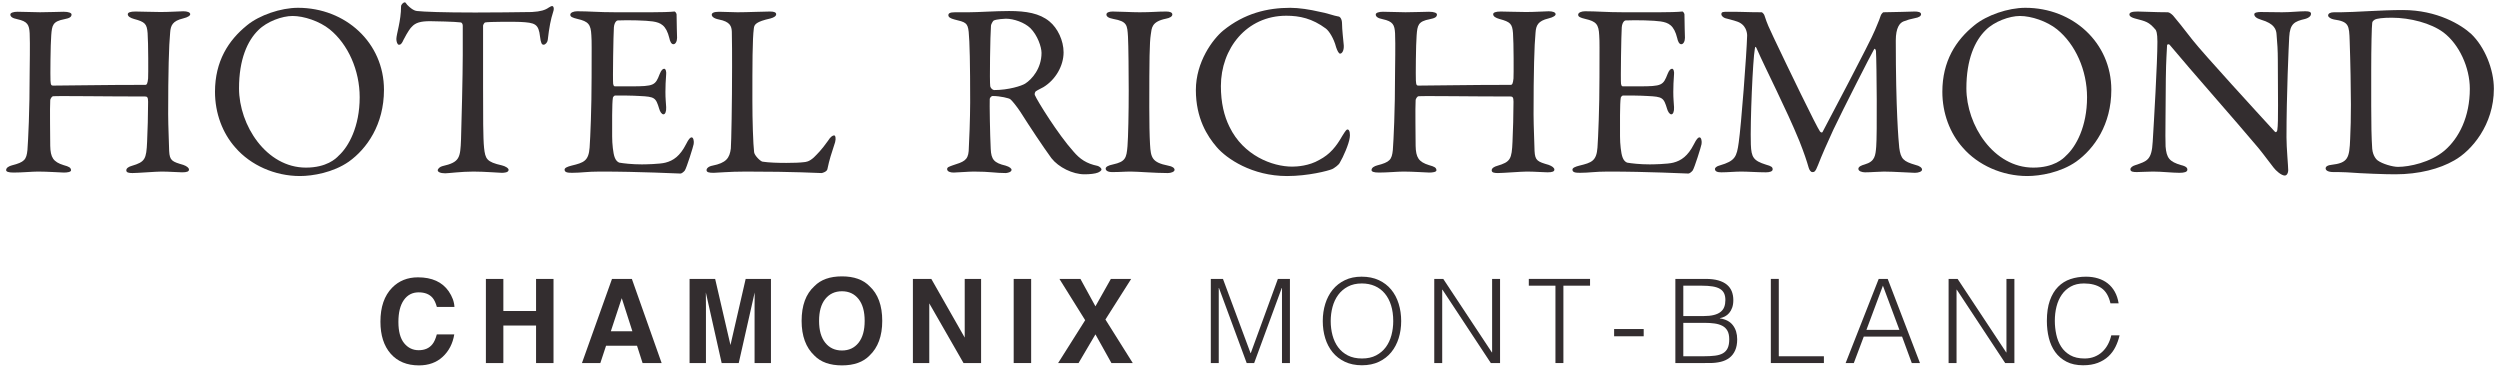
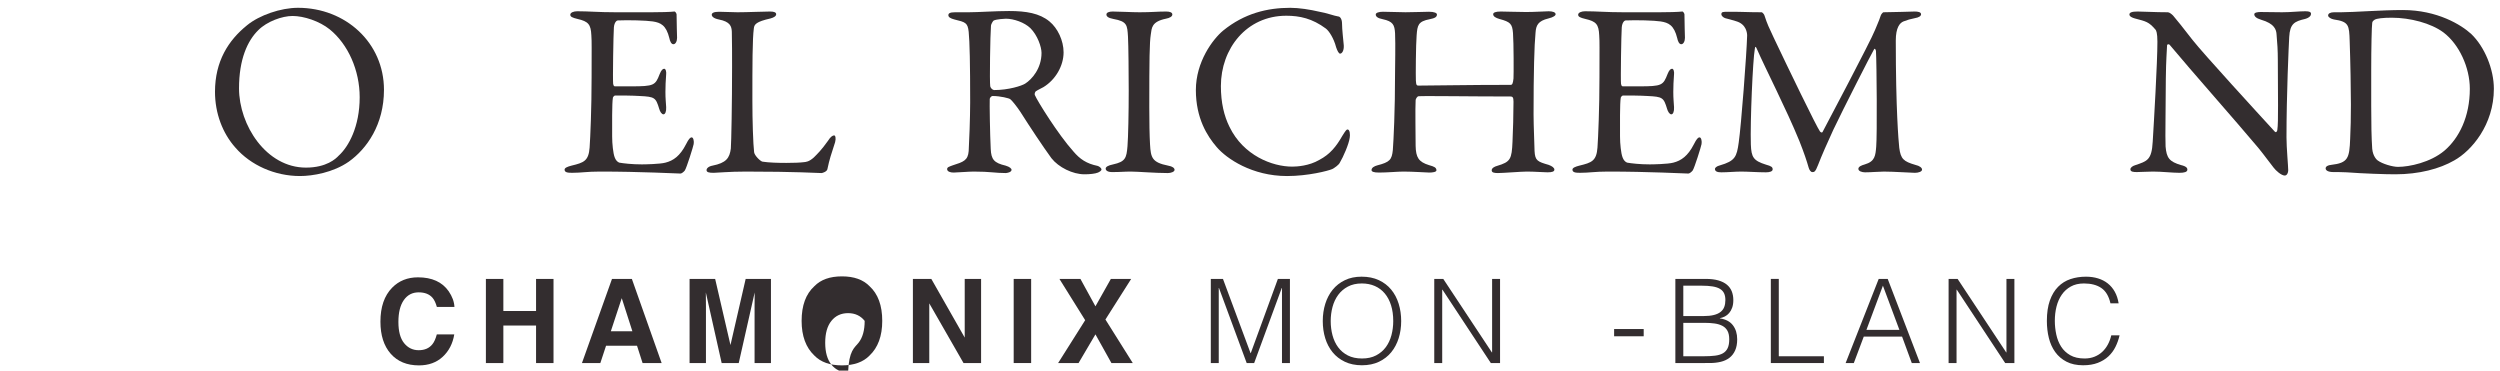
<svg xmlns="http://www.w3.org/2000/svg" version="1.1" id="Calque_1" x="0px" y="0px" width="1064.328px" height="157.773px" viewBox="0 0 1064.328 157.773" enable-background="new 0 0 1064.328 157.773" xml:space="preserve">
  <g>
-     <path fill="#332D2F" d="M22.653,36.442c6.223,0,20.569-0.315,39.239-0.315c0.633,0,0.95-0.634,1.161-2.744   c0.105-1.371,0.105-15.188-0.211-19.303c-0.317-3.902-1.055-4.746-5.802-6.012c-1.477-0.422-2.637-1.054-2.637-2.004   c0-0.738,1.055-1.16,3.27-1.16c1.371,0,8.122,0.211,10.759,0.211c3.586,0,8.438-0.317,9.599-0.317c1.688,0,2.954,0.422,2.954,1.266   c0,0.527-0.844,1.265-3.06,1.793c-4.43,1.055-5.274,2.953-5.485,6.012c-0.527,5.38-0.844,16.878-0.844,34.81   c0,4.641,0.422,14.028,0.422,15.611c0.211,4.114,1.266,4.535,6.012,5.907c1.477,0.527,2.426,1.266,2.426,2.004   c0,0.844-0.95,1.161-2.953,1.161c-1.688,0-5.485-0.317-8.755-0.317c-2.32,0-10.232,0.632-12.341,0.632   c-1.582,0-2.637-0.21-2.637-1.16c0-0.949,1.161-1.582,2.321-1.899c5.696-1.687,6.223-2.847,6.54-10.336   c0.211-4.431,0.422-11.709,0.422-16.983c0-1.899-0.422-2.215-1.266-2.215c-16.35,0-37.13-0.316-39.239-0.105   c-0.316,0-1.161,0.949-1.161,1.793c-0.21,2.742,0,16.244,0,19.303c0.105,4.958,1.266,6.856,5.696,8.228   c2.32,0.633,3.059,1.055,3.165,2.11c0.105,0.844-1.688,1.055-3.059,1.055c-0.739,0-7.173-0.422-10.97-0.422   c-2.426,0-6.856,0.422-10.443,0.422c-2.32,0-3.165-0.422-3.165-1.055c0-1.055,1.266-1.688,2.426-2.005   c5.379-1.371,6.224-2.425,6.645-6.54c0.316-4.325,0.95-16.244,0.95-33.438c0-1.899,0.211-11.603,0-16.244   c-0.211-3.586-0.844-5.063-5.274-6.012c-2.215-0.423-2.953-1.16-2.953-2.005c0-0.738,1.371-1.16,3.059-1.16   c2.954,0,6.857,0.211,9.599,0.211c4.43,0,7.595-0.211,10.021-0.211c2.215,0,3.375,0.528,3.375,1.16   c0,1.056-0.844,1.582-3.059,2.005c-4.958,0.949-5.274,2.531-5.591,6.962c-0.316,3.48-0.422,17.404-0.316,19.197   C21.598,36.338,21.915,36.442,22.653,36.442z" />
    <path fill="#332D2F" d="M163.469,38.236c0,14.767-7.278,25.105-14.979,30.589c-6.646,4.642-15.4,6.119-20.78,6.119   c-10.76,0-20.991-4.642-27.426-12.025c-5.59-6.224-8.755-14.768-8.755-23.839c0-12.974,5.696-21.941,13.713-28.375   c5.168-4.219,14.24-7.383,21.624-7.383C147.119,3.322,163.469,18.195,163.469,38.236z M109.989,12.815   c-4.642,4.535-8.228,12.446-8.228,24.788c0,15.717,11.603,33.754,28.48,33.754c8.755,0,12.763-3.797,13.923-5.063   c4.22-3.798,8.966-12.341,8.966-24.894c0-11.498-4.958-22.573-12.763-28.902c-4.325-3.481-10.97-5.695-15.822-5.695   C120.115,6.803,113.681,9.123,109.989,12.815z" />
-     <path fill="#332D2F" d="M226.44,5.115c3.797-0.211,5.696-0.845,7.173-1.899c0.738-0.422,1.055-0.633,1.477-0.633   c0.528,0,0.95,0.95,0.422,2.426c-1.054,3.27-1.688,6.54-2.321,12.025c-0.105,0.95-0.949,2.004-1.792,2.004   c-0.739,0-1.161-0.738-1.477-3.376c-0.633-5.484-2.004-6.012-8.544-6.328c-1.793-0.106-13.502-0.106-14.768,0.211   c-0.528,0.105-0.95,1.16-0.95,1.371c0,4.958,0,16.666,0,25.843c0,12.236,0,22.256,0.422,26.16c0.528,4.746,1.055,6.012,7.595,7.488   c1.372,0.317,2.849,1.161,2.849,1.899c0,1.161-1.899,1.267-2.954,1.267c-0.844,0-7.384-0.528-12.025-0.528   c-5.274,0-10.653,0.738-12.025,0.738c-2.109,0-3.165-0.632-3.165-1.266c0-0.738,1.055-1.582,2.004-1.793   c7.384-1.688,7.594-3.481,7.911-11.392c0.211-6.223,0.738-27.742,0.738-35.864c0-6.013,0-8.018,0-12.553   c0-0.843-0.527-1.371-0.844-1.371c-2.109-0.317-11.393-0.528-13.08-0.528c-4.008,0-6.224,0.633-7.806,2.427   c-0.422,0.316-1.688,2.004-3.481,5.485c-0.949,2.215-1.583,2.109-2.004,2.109c-0.633,0-1.055-1.371-1.055-2.426   c0-2.004,2.004-7.7,2.004-13.924c0-0.738,0.949-1.688,1.582-1.688c0.528,0,0.528,0.739,1.688,1.688   c0.316,0.317,2.004,1.899,3.586,2.005c2.742,0.316,11.181,0.633,24.683,0.633C207.77,5.326,222.116,5.22,226.44,5.115z" />
    <path fill="#332D2F" d="M277.385,5.22c3.481,0,8.122-0.105,9.704-0.316c0.317-0.106,0.844,0.633,0.949,1.16   c0,4.852,0.211,7.911,0.211,10.021c0,1.476-0.632,2.742-1.582,2.742c-0.949,0-1.477-1.477-1.688-2.531   c-1.371-5.591-3.691-6.646-7.067-7.173c-2.743-0.422-10.337-0.633-14.979-0.422c-0.211,0-1.371,0.527-1.583,2.954   c-0.211,2.636-0.527,22.467-0.316,24.049c0.105,0.423,0.211,1.055,0.739,1.055h6.856c9.915,0,10.337-0.421,12.236-5.273   c0.632-1.583,1.266-2.216,1.898-2.216c0.738,0,0.949,1.477,0.844,2.321c-0.211,2.953-0.316,5.062-0.316,7.594   c0,2.848,0.211,4.325,0.316,6.435c0.105,1.899-0.421,3.059-1.16,3.059c-0.738,0-1.477-1.16-1.793-2.321   c-1.477-4.853-1.899-5.168-8.333-5.485c-3.375-0.211-7.595-0.211-10.442-0.211c-0.422,0-0.95,0.738-0.95,0.949   c-0.421,2.216-0.316,12.025-0.316,16.561c0,3.059,0.422,7.068,1.055,8.755c0.422,1.266,1.266,2.109,2.004,2.32   c1.793,0.317,5.379,0.739,9.599,0.739c1.266,0,7.7-0.105,10.021-0.739c3.375-0.843,6.224-2.847,8.755-7.805   c1.16-2.321,1.793-2.953,2.426-2.953c0.739,0,1.055,1.687,0.844,2.847c-0.105,0.845-3.059,10.338-3.798,11.287   c-0.316,0.422-1.266,1.265-1.793,1.265c-1.16,0-17.088-0.843-34.282-0.843c-5.591,0-7.911,0.528-11.919,0.528   c-2.004,0-3.165-0.211-3.165-1.372c0-0.738,1.266-1.266,2.953-1.688c5.274-1.266,7.279-2.004,7.7-7.7   c0.317-4.43,0.844-16.877,0.844-29.957c0-12.553,0.105-14.768-0.105-17.827c-0.211-4.641-1.266-5.907-5.907-6.962   c-2.215-0.528-3.06-0.949-3.06-1.793c0-0.949,1.477-1.477,2.954-1.477c4.958,0,9.071,0.422,16.139,0.422H277.385z" />
    <path fill="#332D2F" d="M306.178,5.009c2.848,0,4.747,0.211,7.806,0.211c4.114,0,11.287-0.316,13.818-0.316   c1.899,0,2.637,0.422,2.637,1.16c0,0.739-0.844,1.371-2.426,1.793c-6.118,1.371-6.857,2.532-7.068,4.114   c-0.632,4.747-0.632,15.4-0.632,31.012c0,8.228,0.316,18.354,0.738,21.835c0.211,1.477,2.743,3.903,3.587,4.008   c2.742,0.422,6.645,0.528,10.126,0.528c2.953,0,5.907-0.106,7.489-0.317c0.844-0.105,2.11-0.105,4.219-2.003   c1.477-1.478,3.165-3.06,6.013-7.068c1.16-1.899,2.109-2.321,2.637-2.321c0.527,0,0.843,1.161,0.422,2.849   c-1.688,5.168-2.426,7.383-3.27,11.392c-0.105,1.16-2.11,1.792-2.532,1.792c-1.266,0-10.865-0.632-32.278-0.632   c-7.172,0-12.13,0.528-13.607,0.528c-2.004,0-3.059-0.211-3.059-1.161c0-0.738,0.844-1.582,2.532-1.899   c5.801-1.16,7.278-3.165,7.806-7.278c0.211-2.637,0.527-19.408,0.527-34.704c0-4.219,0-11.497-0.105-14.978   c-0.105-2.321-0.633-4.326-5.591-5.275c-2.109-0.422-2.954-1.265-2.954-2.004C303.014,5.537,303.858,5.009,306.178,5.009z" />
    <path fill="#332D2F" d="M444.25,37.076c-0.528,0.316-2.531,1.265-3.27,1.793c-0.316,0.211-0.633,1.16-0.422,1.582   c1.054,2.531,9.915,16.772,16.35,23.944c2.848,3.376,5.696,5.274,10.337,6.223c0.844,0.212,1.688,1.056,1.688,1.477   c0,0.633-0.844,1.056-1.477,1.372c-1.266,0.527-3.586,0.738-5.802,0.738c-4.958,0-10.97-2.953-14.029-6.857   c-3.692-5.062-9.072-13.185-13.291-19.83c-1.477-2.216-3.586-4.853-4.219-5.275c-0.422-0.422-4.325-1.371-7.489-1.371   c-0.738,0-1.266,0.949-1.266,1.266c-0.105,1.793,0.106,15.19,0.422,21.307c0.211,4.43,1.371,5.907,6.329,7.067   c1.793,0.528,2.532,1.266,2.532,1.793c0,1.056-2.004,1.371-2.532,1.371c-4.43,0-6.434-0.632-13.607-0.632   c-1.898,0-7.383,0.422-8.543,0.422c-1.372,0-2.743-0.422-2.743-1.476c0-0.845,0.95-1.056,2.321-1.583   c4.642-1.476,6.54-2.109,6.857-6.117c0.211-3.27,0.632-14.451,0.632-20.78c0-16.244-0.211-25.843-0.632-29.957   c-0.422-3.904-1.372-4.115-6.119-5.275c-1.582-0.422-2.531-0.95-2.531-1.793c0-0.739,0.527-1.266,2.848-1.266   c3.27,0,3.692,0,5.908,0c3.902,0,11.392-0.527,17.088-0.527c7.278,0,12.974,0.95,17.193,4.43c3.481,2.848,6.013,8.122,6.013,13.185   C452.794,28.004,449.418,33.911,444.25,37.076z M438.659,11.971c-2.531-2.426-7.067-4.008-10.442-4.008   c-0.528,0-3.903,0.211-5.063,0.738c-0.527,0.211-1.266,1.794-1.266,2.215c-0.316,3.692-0.633,24.05-0.316,25.843   c0.211,0.844,1.055,1.582,1.688,1.582c6.118,0,11.709-1.793,13.186-2.742c2.848-1.793,6.961-6.435,6.961-13.08   C443.406,19.988,441.719,15.03,438.659,11.971z" />
    <path fill="#332D2F" d="M480.217,15.557c-0.317-4.852-0.317-6.434-6.224-7.489c-2.32-0.422-2.953-1.16-2.953-1.899   c0-0.843,1.161-1.265,2.637-1.265c2.742,0,8.017,0.316,11.498,0.316c5.168,0,7.595-0.316,11.287-0.316   c1.688,0,2.637,0.422,2.637,1.265c0,0.845-1.055,1.477-2.743,1.794c-6.118,1.265-6.013,3.903-6.435,6.751   c-0.527,3.481-0.633,10.337-0.633,31.011c0,5.801,0.105,12.341,0.316,15.717c0.316,5.695,0.844,7.7,7.7,9.071   c1.899,0.317,2.742,1.055,2.742,1.793c0,0.845-1.582,1.371-2.848,1.371c-5.379,0-12.869-0.632-15.717-0.632   c-3.165,0-4.114,0.211-8.017,0.211c-2.004,0-2.743-0.739-2.743-1.477c0-0.738,1.055-1.372,3.165-1.793   c5.274-1.161,5.696-2.743,6.118-7.7c0.316-3.692,0.527-14.662,0.527-23.628C480.533,32.118,480.428,19.038,480.217,15.557z" />
    <path fill="#332D2F" d="M561.752,5.009c2.743,0.422,6.434,1.794,8.016,2.005c0.528,0,1.583,0.737,1.583,3.164   c0,2.215,0.527,6.856,0.738,9.177c0.106,2.215-0.738,3.481-1.582,3.481c-0.528,0-1.161-1.16-1.688-2.743   c-0.95-3.692-2.953-6.856-4.324-7.911c-5.802-4.325-11.182-5.485-16.878-5.485c-16.982,0-27.847,14.029-27.847,29.957   c0,7.068,1.371,12.764,3.692,17.406c5.907,12.129,18.143,16.876,26.688,16.876c2.004,0,7.173-0.317,11.497-2.848   c4.641-2.426,7.279-5.801,9.81-10.232c1.371-2.214,1.793-2.742,2.215-2.742c1.055,0,1.161,2.32,0.949,3.481   c-0.316,2.637-2.743,8.228-4.219,10.653c-0.423,0.95-2.216,2.216-3.27,2.744c-1.688,0.737-10.232,2.953-19.198,2.953   c-14.873,0-25.737-7.384-29.957-12.342c-4.008-4.641-8.86-12.236-8.86-24.261c0-12.024,7.172-21.624,11.603-25.315   c9.071-7.383,18.881-9.704,28.585-9.704C552.997,3.322,557.744,4.06,561.752,5.009z" />
    <path fill="#332D2F" d="M603.942,36.442c6.223,0,20.569-0.315,39.238-0.315c0.634,0,0.95-0.634,1.161-2.744   c0.105-1.371,0.105-15.188-0.211-19.303c-0.316-3.902-1.055-4.746-5.802-6.012c-1.477-0.422-2.637-1.054-2.637-2.004   c0-0.738,1.055-1.16,3.271-1.16c1.371,0,8.122,0.211,10.758,0.211c3.587,0,8.439-0.317,9.6-0.317c1.688,0,2.953,0.422,2.953,1.266   c0,0.527-0.844,1.265-3.059,1.793c-4.43,1.055-5.274,2.953-5.485,6.012c-0.527,5.38-0.844,16.878-0.844,34.81   c0,4.641,0.422,14.028,0.422,15.611c0.211,4.114,1.266,4.535,6.013,5.907c1.477,0.527,2.427,1.266,2.427,2.004   c0,0.844-0.95,1.161-2.954,1.161c-1.688,0-5.485-0.317-8.755-0.317c-2.321,0-10.232,0.632-12.342,0.632   c-1.582,0-2.638-0.21-2.638-1.16c0-0.949,1.161-1.582,2.321-1.899c5.696-1.687,6.224-2.847,6.54-10.336   c0.211-4.431,0.422-11.709,0.422-16.983c0-1.899-0.422-2.215-1.266-2.215c-16.35,0-37.131-0.316-39.24-0.105   c-0.315,0-1.16,0.949-1.16,1.793c-0.211,2.742,0,16.244,0,19.303c0.105,4.958,1.267,6.856,5.696,8.228   c2.321,0.633,3.06,1.055,3.164,2.11c0.106,0.844-1.687,1.055-3.059,1.055c-0.738,0-7.173-0.422-10.97-0.422   c-2.427,0-6.856,0.422-10.443,0.422c-2.32,0-3.164-0.422-3.164-1.055c0-1.055,1.266-1.688,2.426-2.005   c5.38-1.371,6.224-2.425,6.646-6.54c0.316-4.325,0.949-16.244,0.949-33.438c0-1.899,0.211-11.603,0-16.244   c-0.211-3.586-0.844-5.063-5.273-6.012c-2.216-0.423-2.954-1.16-2.954-2.005c0-0.738,1.371-1.16,3.059-1.16   c2.954,0,6.857,0.211,9.6,0.211c4.43,0,7.594-0.211,10.021-0.211c2.215,0,3.375,0.528,3.375,1.16c0,1.056-0.844,1.582-3.058,2.005   c-4.958,0.949-5.275,2.531-5.591,6.962c-0.317,3.48-0.423,17.404-0.317,19.197C602.887,36.338,603.203,36.442,603.942,36.442z" />
    <path fill="#332D2F" d="M706.466,5.22c3.48,0,8.122-0.105,9.705-0.316c0.315-0.106,0.844,0.633,0.949,1.16   c0,4.852,0.211,7.911,0.211,10.021c0,1.476-0.634,2.742-1.583,2.742c-0.948,0-1.477-1.477-1.688-2.531   c-1.371-5.591-3.691-6.646-7.067-7.173c-2.742-0.422-10.338-0.633-14.979-0.422c-0.211,0-1.371,0.527-1.582,2.954   c-0.211,2.636-0.528,22.467-0.316,24.049c0.105,0.423,0.211,1.055,0.738,1.055h6.856c9.915,0,10.338-0.421,12.235-5.273   c0.634-1.583,1.267-2.216,1.899-2.216c0.738,0,0.949,1.477,0.844,2.321c-0.211,2.953-0.316,5.062-0.316,7.594   c0,2.848,0.211,4.325,0.316,6.435c0.105,1.899-0.422,3.059-1.16,3.059s-1.477-1.16-1.794-2.321   c-1.476-4.853-1.898-5.168-8.333-5.485c-3.375-0.211-7.594-0.211-10.442-0.211c-0.422,0-0.949,0.738-0.949,0.949   c-0.422,2.216-0.316,12.025-0.316,16.561c0,3.059,0.422,7.068,1.055,8.755c0.422,1.266,1.266,2.109,2.004,2.32   c1.794,0.317,5.38,0.739,9.6,0.739c1.266,0,7.7-0.105,10.021-0.739c3.375-0.843,6.224-2.847,8.755-7.805   c1.16-2.321,1.794-2.953,2.427-2.953c0.738,0,1.054,1.687,0.843,2.847c-0.104,0.845-3.059,10.338-3.796,11.287   c-0.317,0.422-1.267,1.265-1.794,1.265c-1.161,0-17.088-0.843-34.281-0.843c-5.591,0-7.911,0.528-11.92,0.528   c-2.005,0-3.165-0.211-3.165-1.372c0-0.738,1.266-1.266,2.954-1.688c5.273-1.266,7.277-2.004,7.7-7.7   c0.315-4.43,0.844-16.877,0.844-29.957c0-12.553,0.105-14.768-0.106-17.827c-0.211-4.641-1.265-5.907-5.906-6.962   c-2.216-0.528-3.059-0.949-3.059-1.793c0-0.949,1.477-1.477,2.953-1.477c4.958,0,9.071,0.422,16.139,0.422H706.466z" />
    <path fill="#332D2F" d="M735.893,5.009c6.856,0,8.017,0.211,14.135,0.211c0.211,0,1.055,0.844,1.16,1.371   c1.266,3.904,1.898,5.064,4.009,9.599c5.906,12.447,18.143,37.763,19.619,39.767c0.211,0.317,0.844,0.634,1.055,0.317   c0.95-1.793,20.675-39.028,22.362-43.458c0.105-0.422,1.793-4.008,2.426-6.118c0.106-0.528,0.949-1.477,1.16-1.477   c3.798,0,12.342-0.316,13.291-0.316c1.371,0,2.742,0.211,2.742,1.16c0,0.739-0.843,1.371-2.742,1.687   c-1.687,0.317-3.164,0.739-4.746,1.372c-1.583,0.633-3.27,2.637-3.27,8.122c0,29.324,1.16,42.72,1.476,45.674   c0.634,4.746,1.794,5.801,6.857,7.278c1.898,0.421,2.848,1.266,2.848,2.004c0,0.844-1.477,1.372-3.059,1.372   c-1.16,0-9.282-0.528-13.187-0.528c-2.004,0-5.484,0.317-8.016,0.317c-1.16,0-2.849-0.423-2.849-1.477   c0-0.95,1.267-1.478,2.742-1.899c4.325-1.266,4.536-3.692,4.853-7.595c0.423-4.747,0.212-35.336-0.105-40.716   c-0.105-0.423-0.422-1.372-0.843-0.634c-1.372,2.321-13.187,25.527-17.3,34.177c-2.531,5.485-4.958,10.969-6.54,15.083   c-1.16,3.06-1.688,2.954-2.427,2.954c-0.633,0-1.265-0.844-1.582-2.004c-0.738-2.637-1.898-6.118-3.902-11.181   c-5.696-13.924-14.346-30.59-18.249-39.556c-0.315-0.738-0.633-0.844-0.737,0.316c-0.845,4.43-2.005,31.012-1.688,40.716   c0.211,5.38,1.055,6.857,6.435,8.545c2.32,0.632,2.848,1.054,2.848,2.003c0,0.844-1.16,1.267-2.848,1.267   c-3.375,0-7.806-0.317-10.549-0.317c-2.531,0-5.802,0.317-8.438,0.317c-1.583,0-2.743-0.317-2.743-1.477   c0-0.422,0.738-1.161,2.109-1.478c6.54-1.898,7.174-3.691,8.017-9.704c1.055-7.279,3.375-37.657,3.587-45.568   c0-0.845-0.212-4.852-4.747-6.119c-1.793-0.527-3.164-0.949-4.536-1.266c-0.737-0.211-1.687-0.948-1.687-1.687   C732.834,5.009,733.572,5.009,735.893,5.009z" />
-     <path fill="#332D2F" d="M898.859,38.236c0,14.767-7.277,25.105-14.978,30.589c-6.646,4.642-15.4,6.119-20.78,6.119   c-10.76,0-20.991-4.642-27.426-12.025c-5.59-6.224-8.755-14.768-8.755-23.839c0-12.974,5.696-21.941,13.712-28.375   c5.169-4.219,14.24-7.383,21.625-7.383C882.511,3.322,898.859,18.195,898.859,38.236z M845.38,12.815   c-4.641,4.535-8.228,12.446-8.228,24.788c0,15.717,11.604,33.754,28.48,33.754c8.755,0,12.764-3.797,13.924-5.063   c4.219-3.798,8.967-12.341,8.967-24.894c0-11.498-4.958-22.573-12.764-28.902c-4.325-3.481-10.971-5.695-15.822-5.695   C855.507,6.803,849.072,9.123,845.38,12.815z" />
    <path fill="#332D2F" d="M910.036,4.904c2.32,0,7.489,0.316,12.869,0.316c0.633,0,1.582,0.738,2.215,1.371   c1.583,1.899,4.22,5.064,8.334,10.443c4.746,6.013,27.952,31.328,35.02,39.028c0.634,0.633,1.056-0.421,1.056-0.738   c0.526-3.375,0.211-14.767,0.211-29.957c0-3.586-0.211-7.278-0.528-10.548c-0.104-2.215-0.844-4.746-6.645-6.434   c-2.11-0.634-2.849-1.477-2.849-2.321c0-0.738,1.477-0.949,2.742-0.949c2.742,0,5.697,0.105,9.071,0.105   c3.798,0,7.173-0.422,9.915-0.422c1.794,0,2.427,0.317,2.427,1.16c0,0.633-0.633,1.582-2.531,2.11   c-4.536,1.055-6.435,2.005-6.751,7.7c-0.211,3.798-1.16,24.577-1.16,42.721c0,4.43,0.738,12.341,0.738,14.028   c0,1.056-0.527,2.216-1.477,2.216c-1.478,0-3.798-2.11-4.748-3.376c-1.793-2.215-3.691-4.957-6.539-8.438   c-9.915-11.815-28.163-32.383-37.657-43.775c-0.422-0.528-1.161-0.317-1.161,0.211c-0.104,2.847-0.421,5.801-0.526,14.028   c0,9.495-0.316,25.738-0.105,29.008c0.422,4.852,1.582,6.434,6.646,7.911c2.215,0.528,2.637,1.266,2.637,1.899   c0,1.055-1.371,1.372-3.375,1.372c-3.06,0-7.489-0.528-11.287-0.528c-2.32,0-5.062,0.211-6.855,0.211   c-1.478,0-2.744-0.105-2.744-1.161c0-0.843,1.056-1.477,2.11-1.793c4.958-1.688,6.962-2.109,7.384-9.916   c0.527-8.544,2.004-33.859,2.004-42.615c0-3.797-0.527-4.746-0.738-5.063c-2.953-3.481-4.113-3.586-8.86-4.852   c-1.16-0.317-2.321-0.843-2.321-1.688C906.555,5.326,907.61,4.904,910.036,4.904z" />
    <path fill="#332D2F" d="M1052.117,14.502c5.697,5.486,9.6,14.979,9.6,23.312c0,15.295-9.493,26.371-16.877,30.484   c-6.224,3.587-14.979,5.907-25.105,5.907c-4.324,0-13.713-0.317-20.675-0.843c-2.003-0.106-3.902-0.106-5.59-0.106   c-2.426,0-3.375-0.739-3.375-1.582c0-0.844,1.054-1.372,2.32-1.477c7.278-0.844,7.806-2.849,8.122-11.182   c0.211-4.957,0.316-8.227,0.316-14.451c0-6.012-0.212-18.458-0.527-27.108c-0.211-6.751-0.316-8.228-6.751-9.177   c-1.16-0.211-2.427-0.95-2.427-1.688c0-0.844,0.949-1.371,2.531-1.371h2.955c5.273,0,17.193-0.95,26.265-0.95   C1037.666,4.27,1047.898,10.6,1052.117,14.502z M1010.979,8.385c-0.738,0.527-0.949,0.738-1.054,1.371   c-0.212,1.265-0.423,10.653-0.423,20.042v15.294c0,7.384,0.105,13.608,0.423,18.249c0.315,3.27,2.003,4.746,2.32,4.957   c2.004,1.477,6.328,2.743,8.648,2.743c4.854,0,13.818-1.899,19.727-6.857c6.329-5.379,10.864-14.556,10.864-26.371   c0-9.072-4.535-18.987-11.286-24.049c-5.275-3.904-14.136-6.225-21.941-6.225C1014.461,7.54,1011.929,7.857,1010.979,8.385z" />
    <g>
      <path fill="#332D2F" d="M166.936,122.491c2.884-2.947,6.553-4.422,11.007-4.422c5.96,0,10.319,1.977,13.075,5.928    c1.522,2.221,2.339,4.447,2.452,6.682h-7.483c-0.476-1.717-1.087-3.012-1.833-3.887c-1.333-1.555-3.308-2.332-5.926-2.332    c-2.666,0-4.768,1.096-6.307,3.291c-1.539,2.195-2.309,5.301-2.309,9.316c0,4.018,0.812,7.025,2.436,9.027    c1.624,1.998,3.688,2.998,6.19,2.998c2.566,0,4.523-0.857,5.87-2.574c0.745-0.924,1.362-2.309,1.854-4.154h7.434    c-0.641,3.904-2.279,7.078-4.915,9.523s-6.012,3.668-10.13,3.668c-5.095,0-9.101-1.652-12.017-4.955    c-2.916-3.32-4.374-7.871-4.374-13.654C161.96,130.694,163.618,125.877,166.936,122.491z" />
      <path fill="#332D2F" d="M206.86,154.559V118.75h7.434v13.652h13.921V118.75h7.434v35.809h-7.434v-15.984h-13.921v15.984H206.86z" />
      <path fill="#332D2F" d="M260.543,118.75h8.467l12.669,35.809h-8.114l-2.363-7.361h-13.187l-2.428,7.361h-7.827L260.543,118.75z     M260.05,141.028h9.171l-4.524-14.092L260.05,141.028z" />
      <path fill="#332D2F" d="M317.453,118.75h10.767v35.809h-6.973v-24.221c0-0.695,0.008-1.672,0.024-2.928    c0.016-1.256,0.024-2.223,0.024-2.902l-6.786,30.051h-7.272l-6.737-30.051c0,0.68,0.008,1.646,0.024,2.902    s0.024,2.232,0.024,2.928v24.221h-6.972V118.75h10.888l6.519,28.156L317.453,118.75z" />
-       <path fill="#332D2F" d="M370.181,151.377c-2.705,2.785-6.616,4.178-11.734,4.178s-9.029-1.393-11.734-4.178    c-3.628-3.418-5.442-8.342-5.442-14.771c0-6.559,1.814-11.482,5.442-14.771c2.705-2.785,6.616-4.178,11.734-4.178    s9.029,1.393,11.734,4.178c3.611,3.289,5.417,8.213,5.417,14.771C375.599,143.036,373.792,147.959,370.181,151.377z     M365.504,145.934c1.741-2.186,2.612-5.295,2.612-9.328c0-4.016-0.871-7.123-2.612-9.316c-1.741-2.195-4.093-3.293-7.058-3.293    c-2.964,0-5.329,1.094-7.094,3.281c-1.766,2.186-2.648,5.295-2.648,9.328s0.882,7.143,2.648,9.328    c1.765,2.188,4.13,3.281,7.094,3.281C361.411,149.215,363.763,148.122,365.504,145.934z" />
+       <path fill="#332D2F" d="M370.181,151.377c-2.705,2.785-6.616,4.178-11.734,4.178s-9.029-1.393-11.734-4.178    c-3.628-3.418-5.442-8.342-5.442-14.771c0-6.559,1.814-11.482,5.442-14.771c2.705-2.785,6.616-4.178,11.734-4.178    s9.029,1.393,11.734,4.178c3.611,3.289,5.417,8.213,5.417,14.771C375.599,143.036,373.792,147.959,370.181,151.377z     M365.504,145.934c1.741-2.186,2.612-5.295,2.612-9.328c-1.741-2.195-4.093-3.293-7.058-3.293    c-2.964,0-5.329,1.094-7.094,3.281c-1.766,2.186-2.648,5.295-2.648,9.328s0.882,7.143,2.648,9.328    c1.765,2.188,4.13,3.281,7.094,3.281C361.411,149.215,363.763,148.122,365.504,145.934z" />
      <path fill="#332D2F" d="M388.649,118.75h7.845l14.215,24.969V118.75h6.972v35.809H410.2l-14.578-25.408v25.408h-6.973V118.75z" />
      <path fill="#332D2F" d="M438.992,154.559h-7.434V118.75h7.434V154.559z" />
      <path fill="#332D2F" d="M459.173,154.559h-8.697l11.516-18.244l-10.957-17.564h8.94l6.387,11.662l6.562-11.662h8.649    l-10.957,17.271l11.637,18.537h-9.086l-6.804-12.211L459.173,154.559z" />
      <path fill="#332D2F" d="M515.479,154.559v-35.822h5.173l11.743,31.594h0.099l11.542-31.594h5.125v35.822h-3.383v-31.941h-0.1    l-11.742,31.941h-3.185l-11.792-31.941h-0.1v31.941H515.479z" />
      <path fill="#332D2F" d="M563.144,136.698c0-2.621,0.356-5.074,1.069-7.363c0.713-2.289,1.767-4.287,3.16-5.996    c1.392-1.709,3.118-3.061,5.174-4.055c2.057-0.996,4.428-1.494,7.115-1.494c2.785,0,5.232,0.49,7.339,1.469    c2.104,0.979,3.864,2.322,5.272,4.031c1.411,1.707,2.473,3.715,3.186,6.02c0.714,2.307,1.069,4.768,1.069,7.389    c0,2.588-0.355,5.018-1.069,7.289c-0.713,2.271-1.767,4.262-3.16,5.971c-1.394,1.707-3.135,3.061-5.224,4.055    c-2.09,0.996-4.511,1.492-7.264,1.492c-2.754,0-5.175-0.496-7.265-1.492c-2.089-0.994-3.831-2.348-5.224-4.055    c-1.394-1.709-2.437-3.699-3.135-5.971C563.492,141.715,563.144,139.286,563.144,136.698z M579.86,152.62    c2.322,0,4.32-0.439,5.996-1.32c1.675-0.877,3.052-2.047,4.13-3.506c1.077-1.461,1.874-3.152,2.389-5.076    c0.513-1.924,0.77-3.93,0.77-6.02c0-2.488-0.307-4.719-0.919-6.691c-0.614-1.975-1.503-3.658-2.663-5.051    c-1.16-1.395-2.571-2.455-4.229-3.186c-1.658-0.729-3.517-1.094-5.572-1.094c-2.29,0-4.272,0.449-5.945,1.344    c-1.676,0.896-3.054,2.082-4.13,3.557c-1.079,1.477-1.874,3.178-2.389,5.1c-0.515,1.926-0.771,3.932-0.771,6.021    c0,2.123,0.256,4.146,0.771,6.07s1.31,3.615,2.389,5.074c1.077,1.459,2.455,2.621,4.13,3.482    C575.489,152.188,577.505,152.62,579.86,152.62z" />
      <path fill="#332D2F" d="M614.092,123.313h-0.099v31.246h-3.384v-35.822h3.831l20.698,31.295h0.1v-31.295h3.383v35.822h-3.93    L614.092,123.313z" />
-       <path fill="#332D2F" d="M650.86,118.737h26.072v2.885h-11.345v32.938h-3.384v-32.938H650.86V118.737z" />
      <path fill="#332D2F" d="M699.77,140.081v3.084h-12.589v-3.084H699.77z" />
      <path fill="#332D2F" d="M713.252,154.559v-35.822h12.936c2.092,0,3.882,0.215,5.374,0.646c1.493,0.432,2.711,1.045,3.658,1.84    c0.944,0.797,1.632,1.75,2.063,2.861s0.647,2.33,0.647,3.656c0,1.262-0.167,2.348-0.497,3.26    c-0.333,0.912-0.765,1.676-1.295,2.289s-1.135,1.094-1.815,1.443c-0.68,0.348-1.386,0.588-2.114,0.721v0.1    c2.487,0.365,4.336,1.344,5.547,2.936s1.817,3.582,1.817,5.971c0,1.857-0.292,3.432-0.871,4.727    c-0.581,1.293-1.386,2.338-2.414,3.135c-1.028,0.795-2.264,1.367-3.706,1.717c-1.442,0.348-3.011,0.521-4.701,0.521H713.252z     M716.635,134.559h8.558c1.759,0,3.234-0.15,4.43-0.449c1.193-0.297,2.155-0.736,2.886-1.318c0.729-0.58,1.252-1.293,1.566-2.139    c0.315-0.846,0.473-1.816,0.473-2.912c0-1.127-0.183-2.08-0.546-2.859c-0.365-0.779-0.946-1.41-1.741-1.891    c-0.797-0.48-1.835-0.83-3.11-1.045c-1.278-0.215-2.845-0.324-4.703-0.324h-7.812V134.559z M716.635,151.672h8.608    c1.858,0,3.476-0.08,4.852-0.248c1.376-0.164,2.513-0.506,3.408-1.02c0.895-0.514,1.566-1.244,2.014-2.189    c0.449-0.945,0.673-2.197,0.673-3.756c0-1.494-0.249-2.695-0.746-3.607c-0.498-0.912-1.211-1.617-2.141-2.115    c-0.929-0.498-2.038-0.836-3.333-1.02c-1.294-0.182-2.736-0.273-4.328-0.273h-9.007V151.672z" />
      <path fill="#332D2F" d="M753.9,154.559v-35.822h3.384v32.936h19.206v2.887H753.9z" />
      <path fill="#332D2F" d="M785.744,154.559l14.08-35.822h3.831l13.733,35.822h-3.483l-4.13-11.244h-16.319l-4.229,11.244H785.744z     M794.601,140.428h14.03l-7.015-18.807L794.601,140.428z" />
      <path fill="#332D2F" d="M833.062,123.313h-0.102v31.246h-3.382v-35.822h3.831l20.696,31.295h0.102v-31.295h3.382v35.822h-3.93    L833.062,123.313z" />
      <path fill="#332D2F" d="M898.486,129.135c-0.695-3.051-1.99-5.225-3.879-6.518c-1.892-1.295-4.363-1.941-7.415-1.941    c-2.155,0-4.013,0.432-5.572,1.293c-1.559,0.863-2.845,2.023-3.855,3.484c-1.013,1.459-1.759,3.143-2.239,5.049    c-0.481,1.908-0.721,3.924-0.721,6.047c0,1.99,0.206,3.947,0.622,5.869c0.414,1.924,1.102,3.643,2.063,5.15    c0.962,1.51,2.257,2.729,3.882,3.658c1.624,0.928,3.665,1.393,6.12,1.393c1.525,0,2.917-0.25,4.179-0.748    c1.261-0.496,2.363-1.186,3.31-2.064c0.944-0.879,1.741-1.916,2.387-3.109c0.647-1.193,1.137-2.504,1.469-3.93h3.532    c-0.398,1.725-0.978,3.357-1.741,4.9c-0.765,1.543-1.768,2.895-3.011,4.055c-1.244,1.162-2.753,2.082-4.526,2.762    c-1.775,0.68-3.856,1.02-6.245,1.02c-2.754,0-5.107-0.506-7.064-1.518s-3.559-2.379-4.803-4.105    c-1.244-1.723-2.147-3.723-2.711-5.994s-0.846-4.686-0.846-7.24c0-3.414,0.424-6.318,1.269-8.707    c0.846-2.389,2.016-4.336,3.509-5.846c1.492-1.51,3.249-2.604,5.272-3.283s4.229-1.021,6.618-1.021c1.823,0,3.523,0.242,5.1,0.723    c1.574,0.48,2.968,1.203,4.179,2.164c1.211,0.963,2.206,2.148,2.985,3.559s1.319,3.043,1.617,4.9H898.486z" />
    </g>
  </g>
</svg>